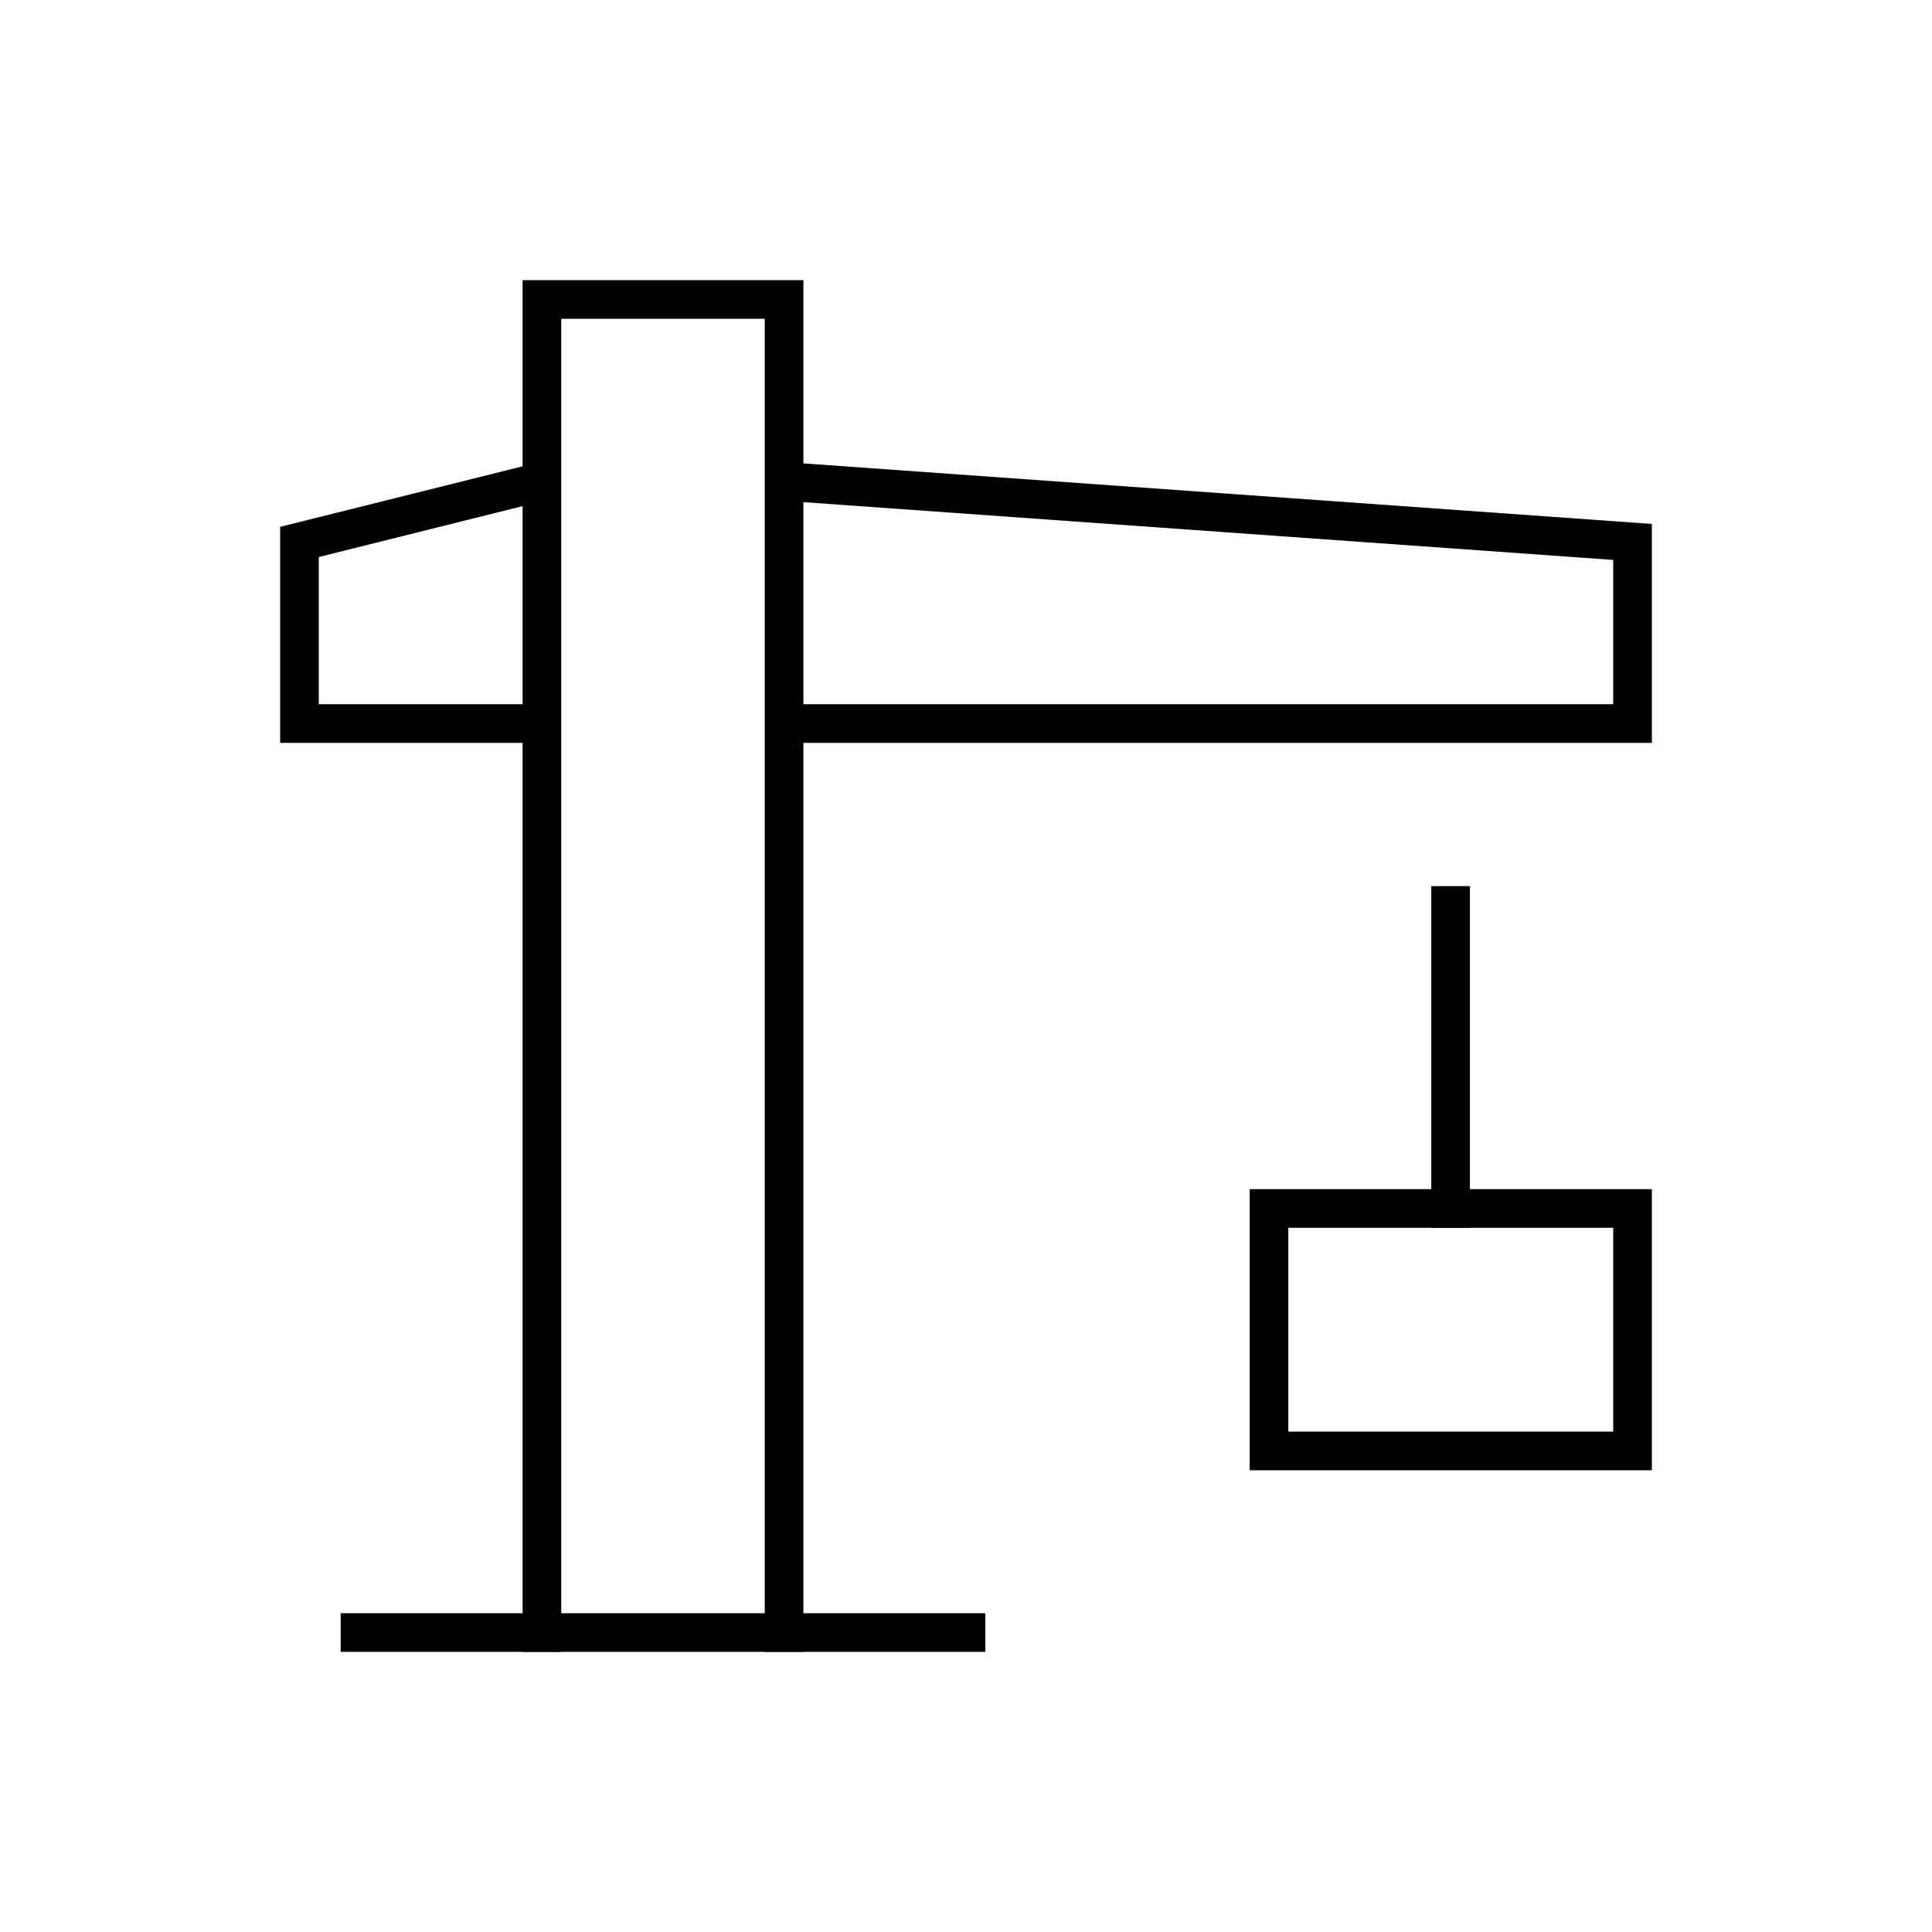
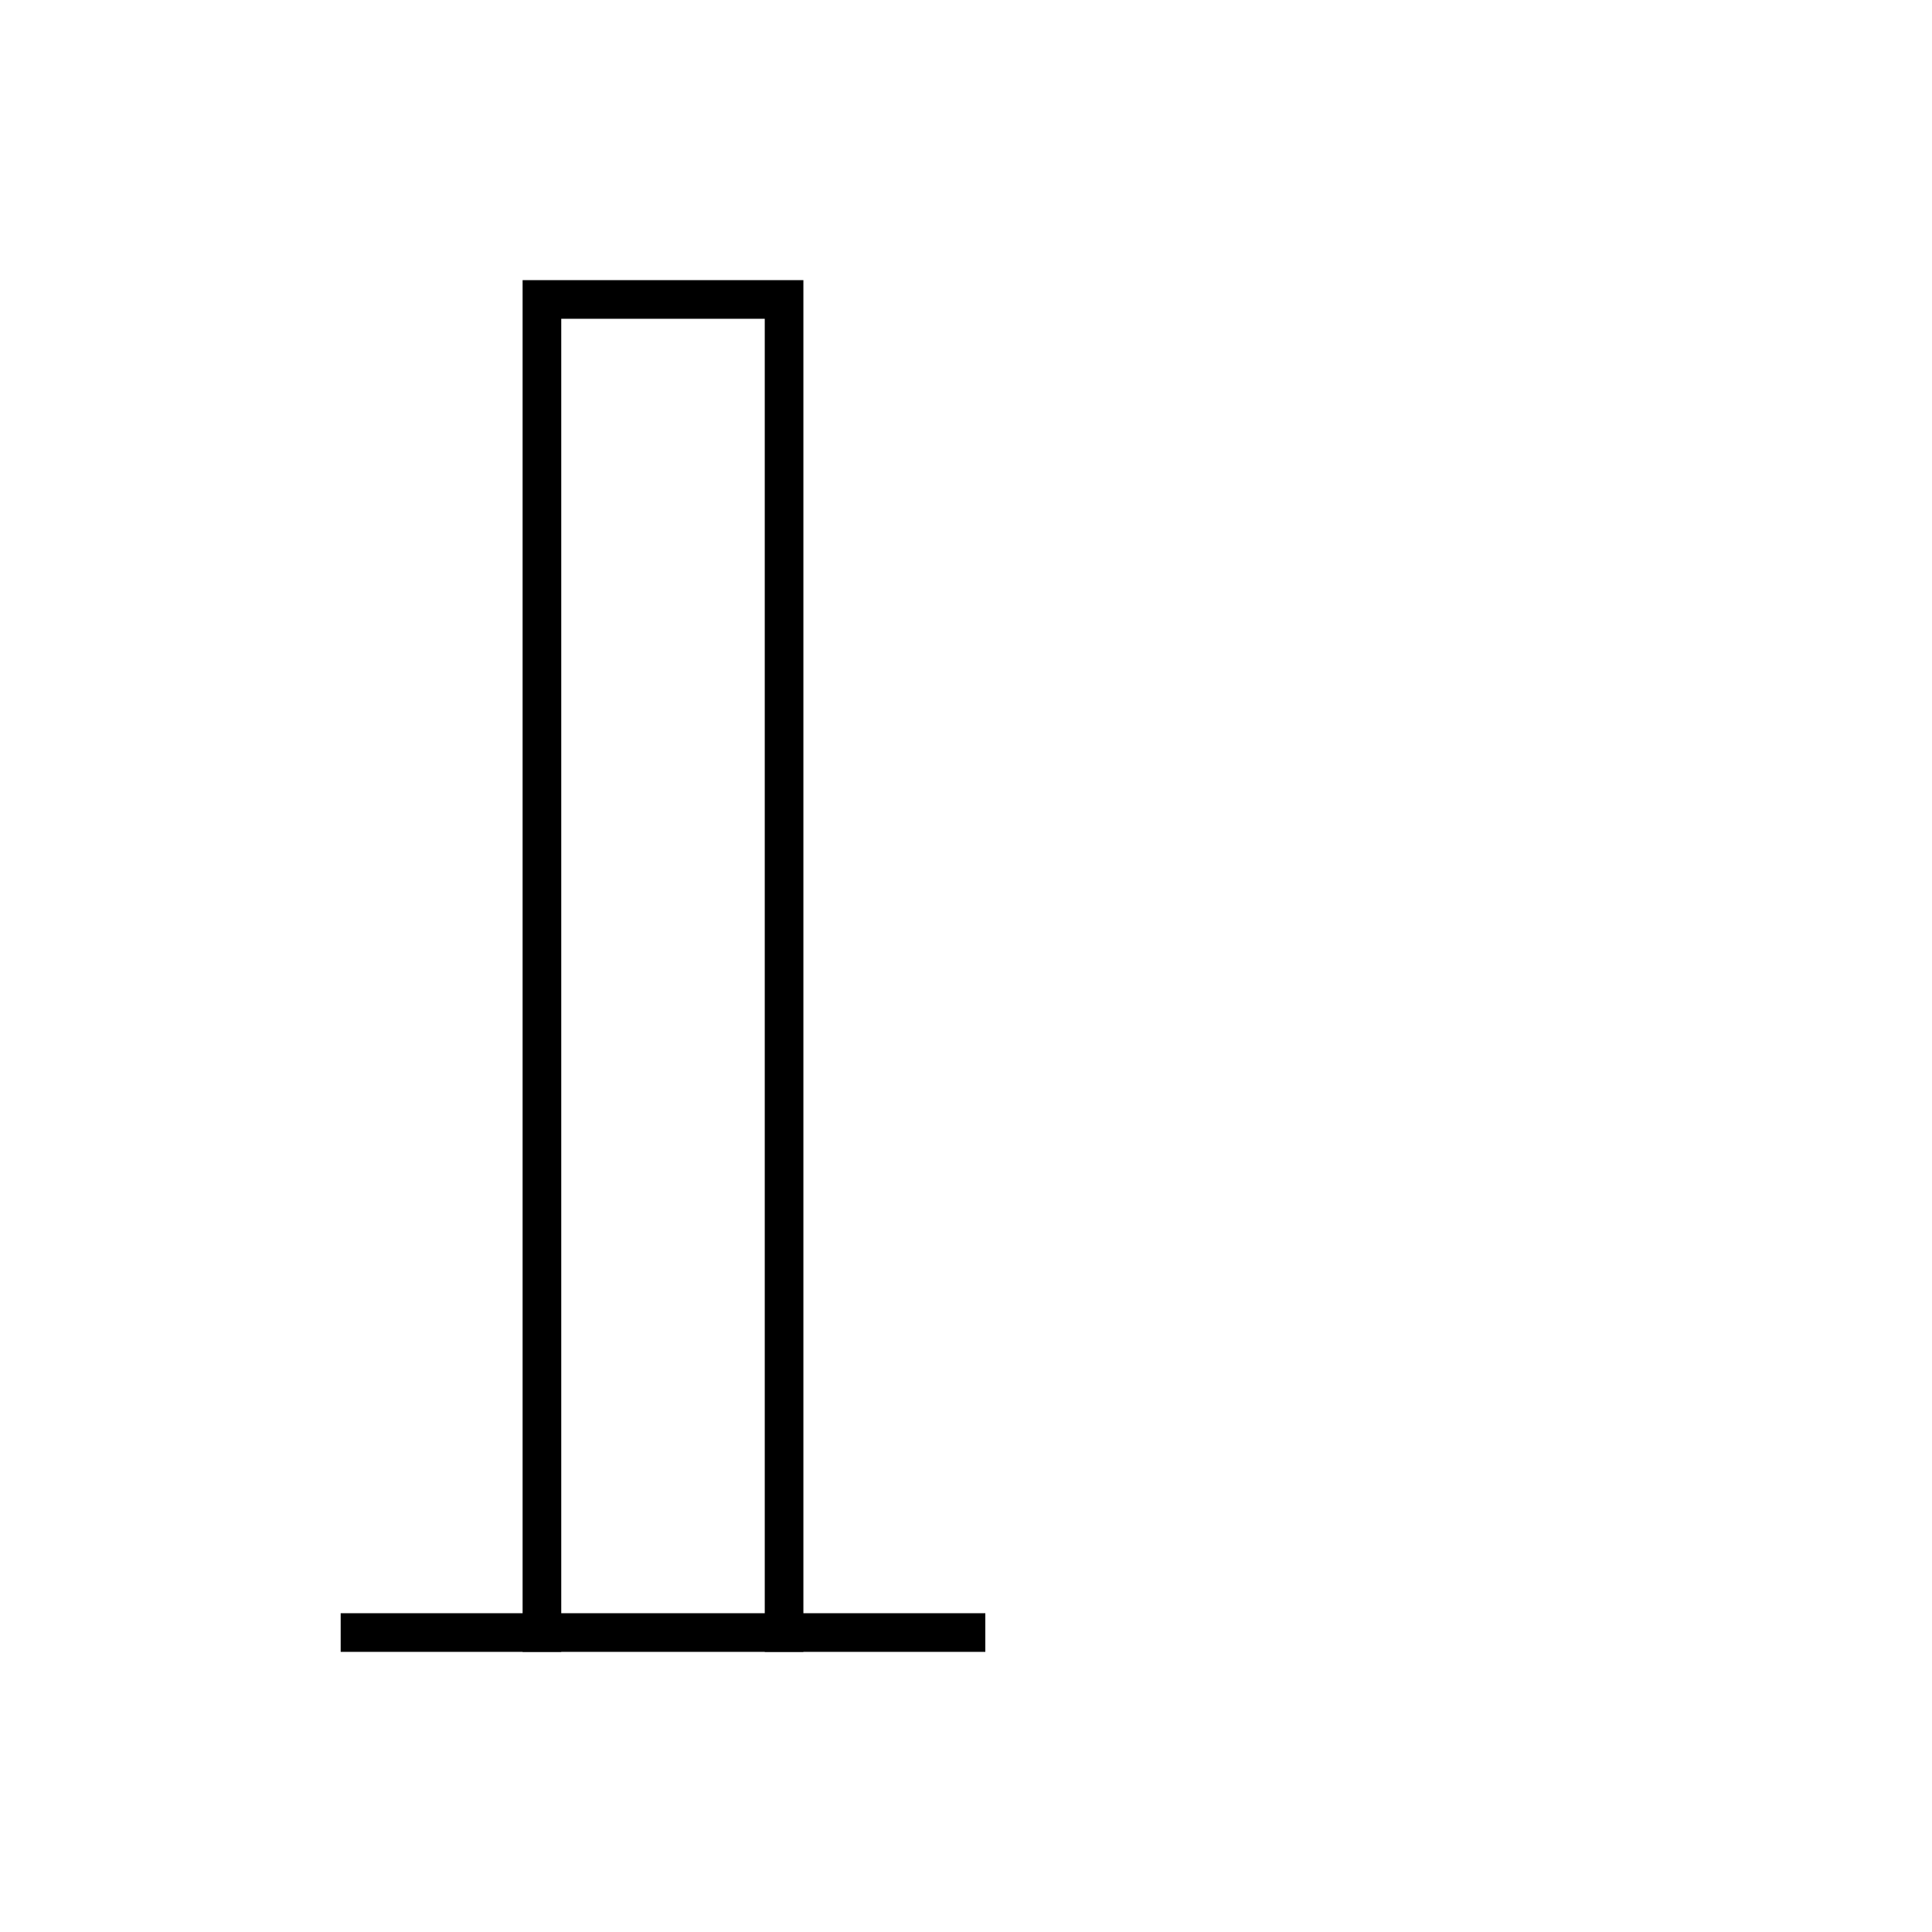
<svg xmlns="http://www.w3.org/2000/svg" version="1.1" viewBox="0 0 600 600">
  <defs>
    <style>
      .cls-1 {
        stroke-linecap: square;
      }

      .cls-1, .cls-2 {
        fill: none;
        stroke: #000;
        stroke-miterlimit: 250;
        stroke-width: 12px;
      }
    </style>
  </defs>
  <g>
    <g id="Ebene_1">
      <g>
        <polyline class="cls-1" points="168.3 507 168.3 93 243.5 93 243.5 507" />
        <line class="cls-1" x1="111.8" y1="507" x2="300" y2="507" />
-         <polyline class="cls-2" points="243.5 149.5 507 168.3 507 224.7 243.5 224.7" />
-         <polyline class="cls-2" points="168.3 224.7 93 224.7 93 168.3 168.3 149.5" />
-         <line class="cls-1" x1="450.5" y1="281.2" x2="450.5" y2="375.3" />
-         <rect class="cls-1" x="394.1" y="375.3" width="112.9" height="75.3" />
      </g>
    </g>
  </g>
</svg>